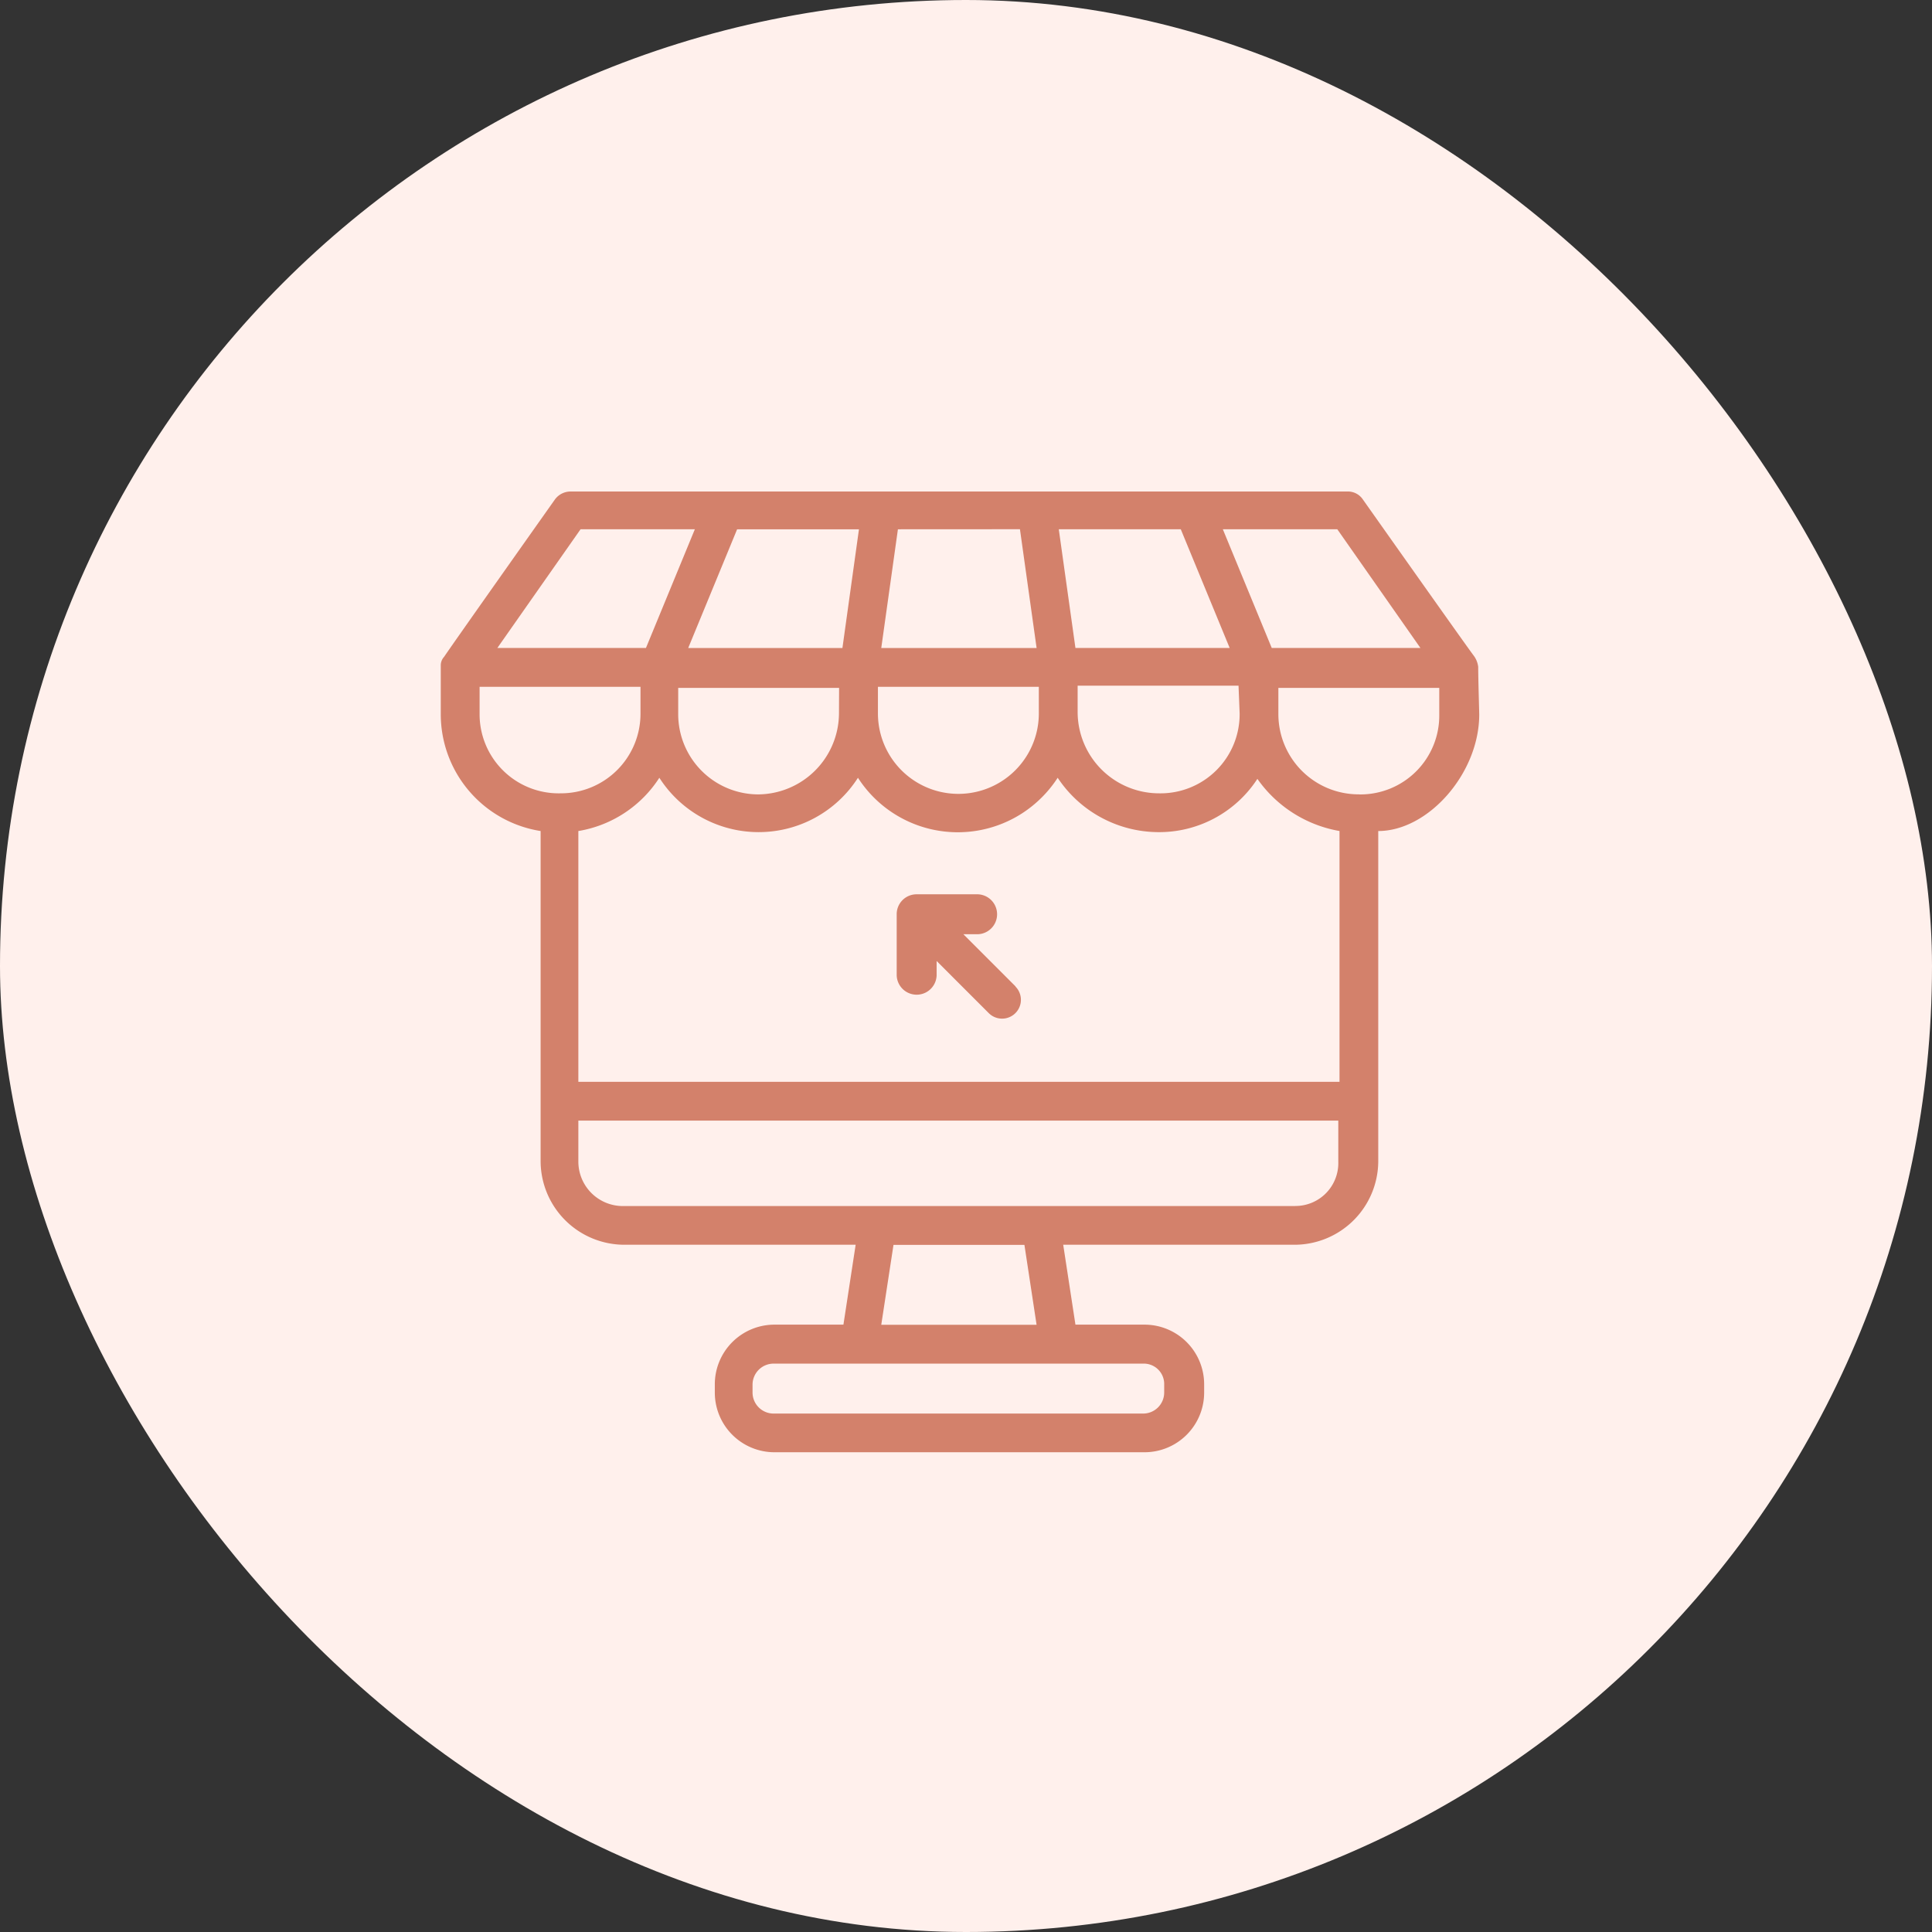
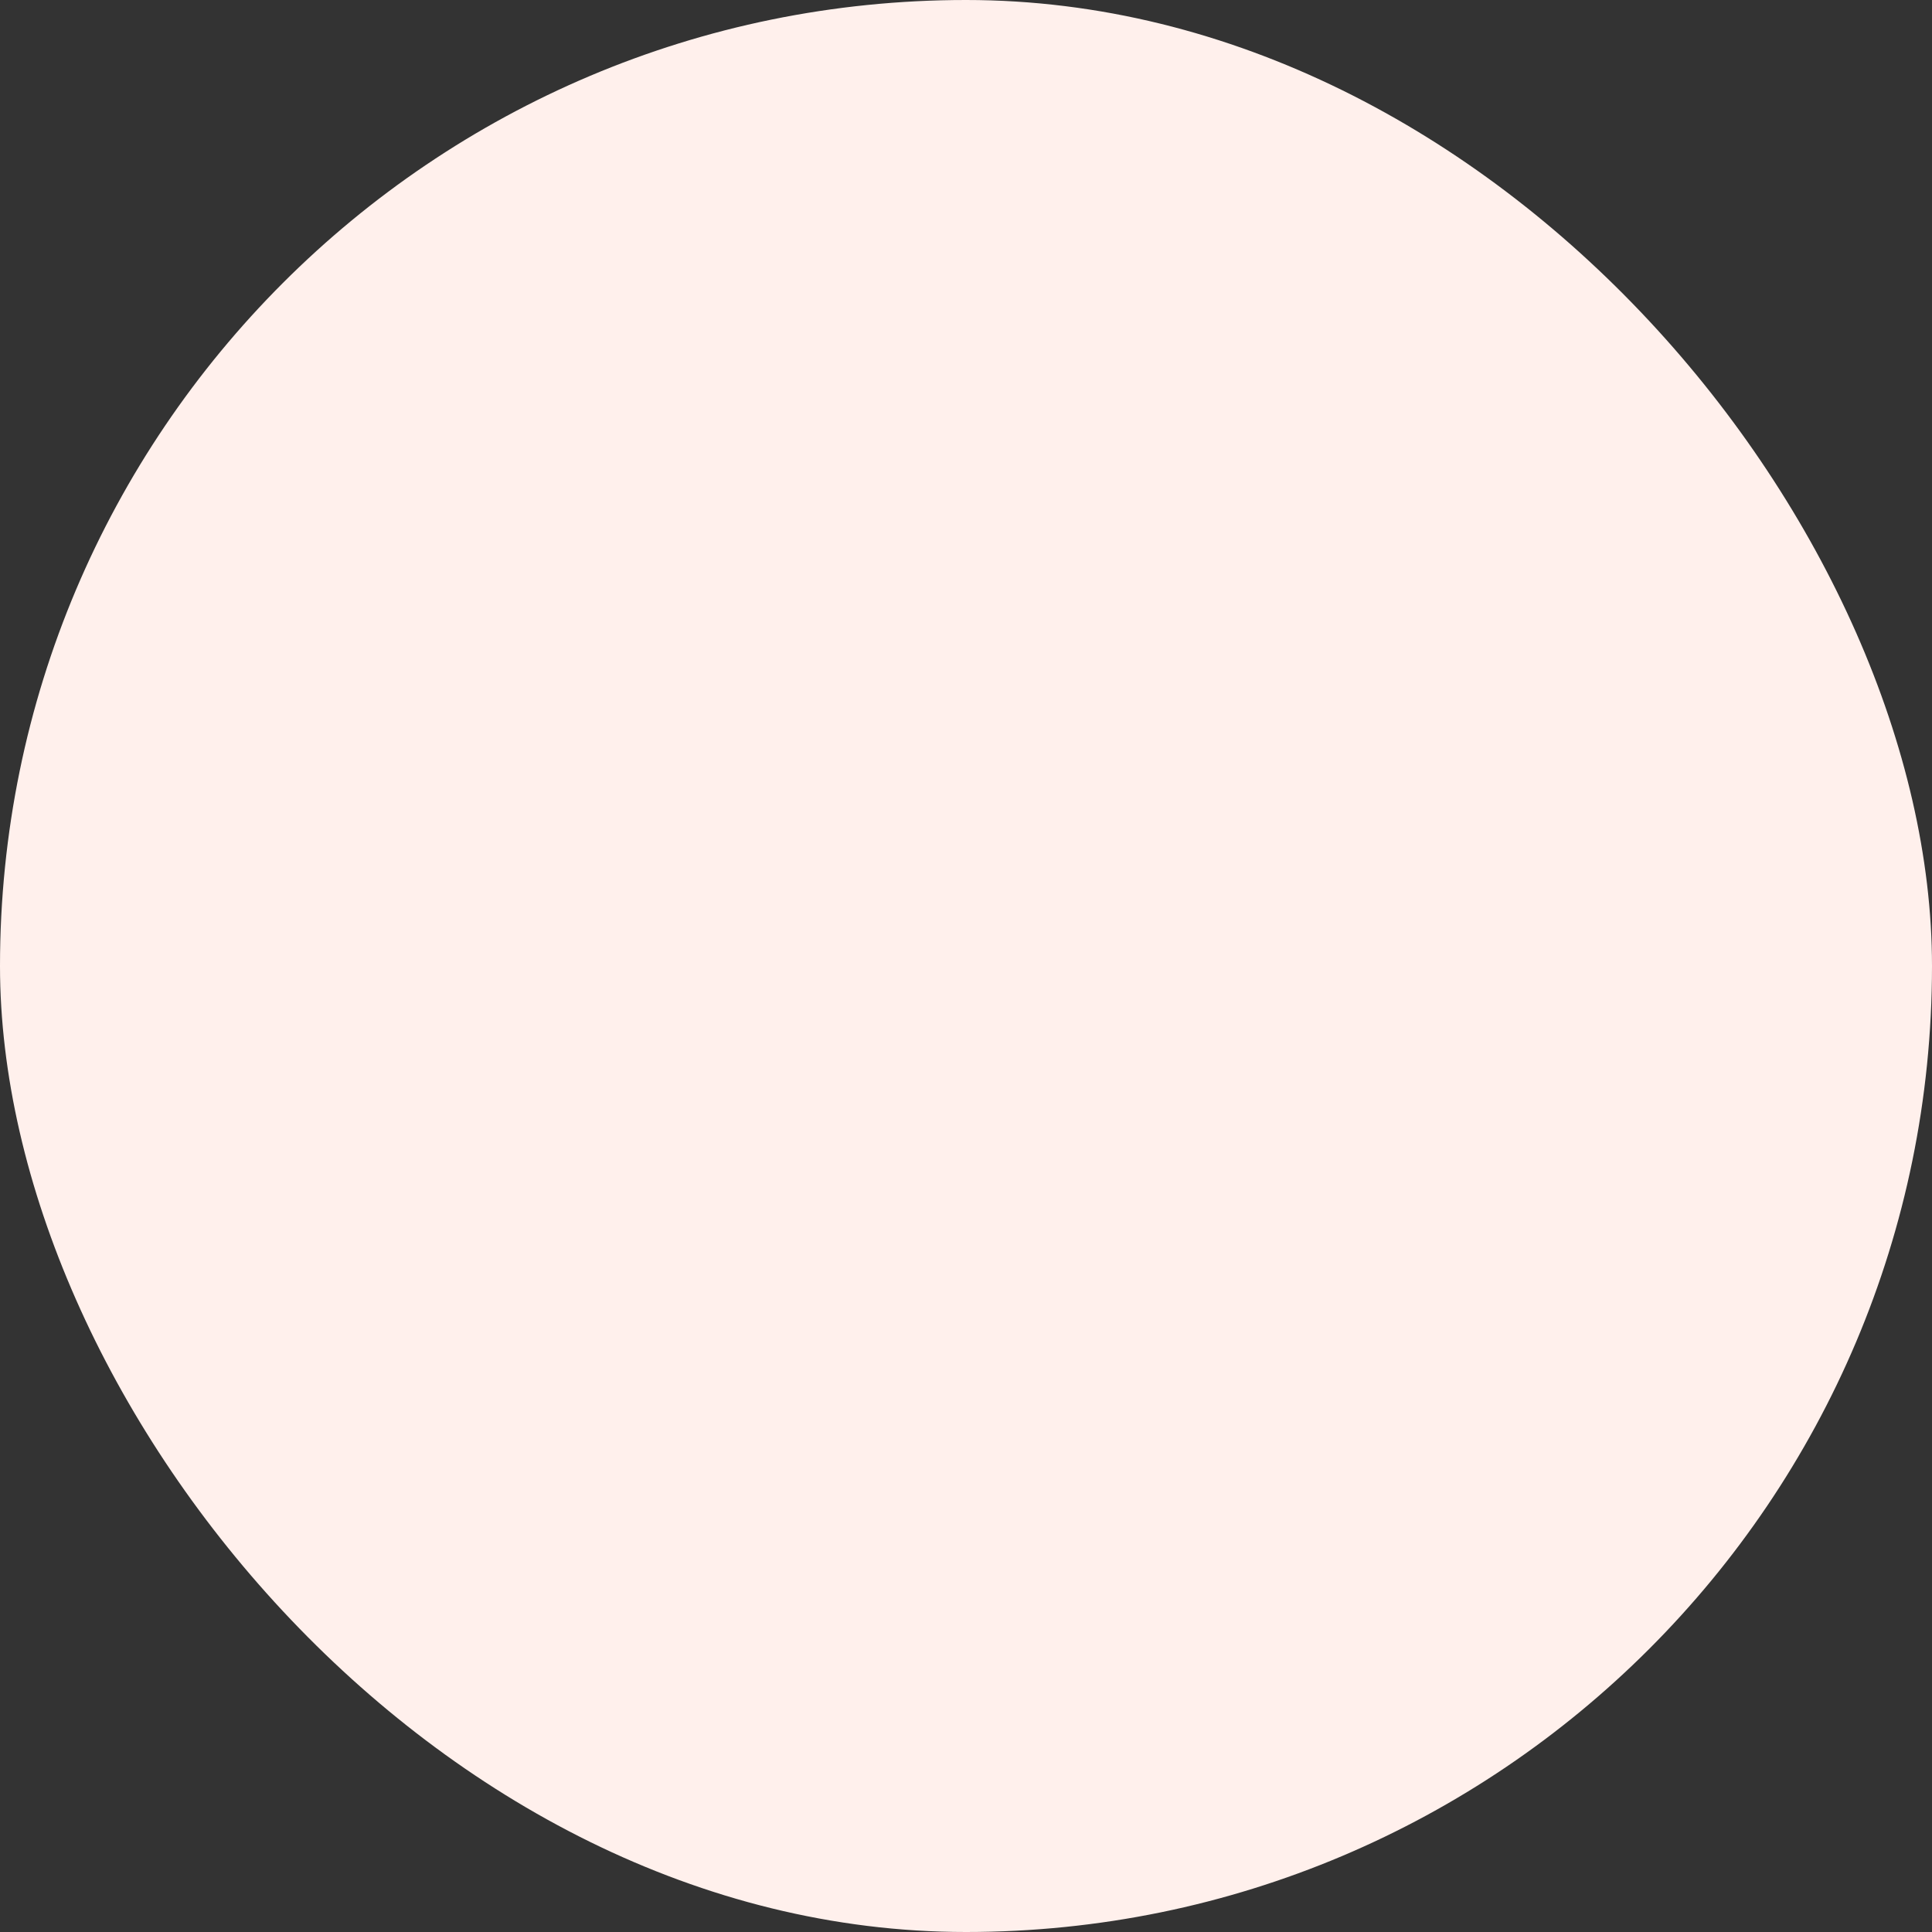
<svg xmlns="http://www.w3.org/2000/svg" width="79" height="79" viewBox="0 0 79 79">
  <rect x="0" y="0" width="79" height="79" fill="#333333" stroke="none" />
  <defs>
    <clipPath id="clip-path">
-       <rect id="Rectangle_1228" data-name="Rectangle 1228" width="42.466" height="39.291" fill="#d3816b" />
-     </clipPath>
+       </clipPath>
  </defs>
  <g id="Groupe_70" data-name="Groupe 70" transform="translate(-200 -843)">
    <rect id="Image_1" data-name="Image 1" width="79" height="79" rx="39.5" transform="translate(200 843)" fill="#fff0ec" />
    <g id="Groupe_51" data-name="Groupe 51" transform="translate(218.023 863.098)">
      <g id="Groupe_50" data-name="Groupe 50" transform="translate(0)" clip-path="url(#clip-path)">
-         <path id="Tracé_62" data-name="Tracé 62" d="M42.421,7.168a.958.958,0,0,0-.181-.454C42.058,6.488,37.7.318,37.7.318A.736.736,0,0,0,37.067,0H5.308a.794.794,0,0,0-.635.318S.5,6.216.136,6.76A.515.515,0,0,0,0,7.123V9.074a4.837,4.837,0,0,0,4.083,4.809V27.4a3.428,3.428,0,0,0,3.4,3.4h9.482l-.5,3.267H13.656a2.44,2.44,0,0,0-2.45,2.45v.318a2.44,2.44,0,0,0,2.45,2.45H28.765a2.44,2.44,0,0,0,2.45-2.45v-.318a2.44,2.44,0,0,0-2.45-2.45H25.952l-.5-3.267h9.482a3.428,3.428,0,0,0,3.4-3.4V13.883c2.042,0,4.129-2.359,4.129-4.764C42.466,9.119,42.421,7.668,42.421,7.168ZM29.581,36.523v.318a.861.861,0,0,1-.862.862H13.611a.861.861,0,0,1-.862-.862v-.318a.861.861,0,0,1,.862-.862H28.719a.834.834,0,0,1,.862.862m-5.218-2.45H18.012l.5-3.267h5.354ZM36.75,13.883V24.137H5.626V13.883a4.886,4.886,0,0,0,3.312-2.178,4.82,4.82,0,0,0,8.121,0,4.853,4.853,0,0,0,6.715,1.452,4.92,4.92,0,0,0,1.452-1.452,4.96,4.96,0,0,0,4.083,2.223,4.79,4.79,0,0,0,4.083-2.178,5.183,5.183,0,0,0,3.357,2.132M32.666,9.074a3.235,3.235,0,0,1-3.312,3.267,3.33,3.33,0,0,1-3.312-3.312V7.94h6.579ZM17.876,7.985h6.579V9.074a3.289,3.289,0,0,1-6.579,0Zm5.807-6.443L24.364,6.4H18.012l.681-4.855Zm-7.4,7.531a3.33,3.33,0,0,1-3.312,3.312A3.281,3.281,0,0,1,9.709,9.119V8.031h6.579ZM36.659,1.543l3.4,4.855h-6.08l-2-4.855Zm-6.4,0,2,4.855H25.952l-.681-4.855ZM16.424,6.4H10.118l2-4.855H17.1ZM5.717,1.543H10.39l-2,4.855H2.314ZM1.588,9.074V7.985H8.167V9.074A3.253,3.253,0,0,1,4.9,12.341,3.234,3.234,0,0,1,1.588,9.074M34.935,29.218H7.441A1.82,1.82,0,0,1,5.626,27.4V25.725H36.7V27.4a1.754,1.754,0,0,1-1.769,1.815m2.631-16.832h-.045a3.282,3.282,0,0,1-3.267-3.267V8.031h6.579V9.119A3.224,3.224,0,0,1,37.566,12.386Z" transform="translate(0 0)" fill="#d3816b" />
+         <path id="Tracé_62" data-name="Tracé 62" d="M42.421,7.168a.958.958,0,0,0-.181-.454C42.058,6.488,37.7.318,37.7.318A.736.736,0,0,0,37.067,0H5.308a.794.794,0,0,0-.635.318S.5,6.216.136,6.76A.515.515,0,0,0,0,7.123V9.074a4.837,4.837,0,0,0,4.083,4.809V27.4a3.428,3.428,0,0,0,3.4,3.4h9.482l-.5,3.267H13.656a2.44,2.44,0,0,0-2.45,2.45v.318a2.44,2.44,0,0,0,2.45,2.45H28.765a2.44,2.44,0,0,0,2.45-2.45v-.318a2.44,2.44,0,0,0-2.45-2.45H25.952l-.5-3.267h9.482V13.883c2.042,0,4.129-2.359,4.129-4.764C42.466,9.119,42.421,7.668,42.421,7.168ZM29.581,36.523v.318a.861.861,0,0,1-.862.862H13.611a.861.861,0,0,1-.862-.862v-.318a.861.861,0,0,1,.862-.862H28.719a.834.834,0,0,1,.862.862m-5.218-2.45H18.012l.5-3.267h5.354ZM36.75,13.883V24.137H5.626V13.883a4.886,4.886,0,0,0,3.312-2.178,4.82,4.82,0,0,0,8.121,0,4.853,4.853,0,0,0,6.715,1.452,4.92,4.92,0,0,0,1.452-1.452,4.96,4.96,0,0,0,4.083,2.223,4.79,4.79,0,0,0,4.083-2.178,5.183,5.183,0,0,0,3.357,2.132M32.666,9.074a3.235,3.235,0,0,1-3.312,3.267,3.33,3.33,0,0,1-3.312-3.312V7.94h6.579ZM17.876,7.985h6.579V9.074a3.289,3.289,0,0,1-6.579,0Zm5.807-6.443L24.364,6.4H18.012l.681-4.855Zm-7.4,7.531a3.33,3.33,0,0,1-3.312,3.312A3.281,3.281,0,0,1,9.709,9.119V8.031h6.579ZM36.659,1.543l3.4,4.855h-6.08l-2-4.855Zm-6.4,0,2,4.855H25.952l-.681-4.855ZM16.424,6.4H10.118l2-4.855H17.1ZM5.717,1.543H10.39l-2,4.855H2.314ZM1.588,9.074V7.985H8.167V9.074A3.253,3.253,0,0,1,4.9,12.341,3.234,3.234,0,0,1,1.588,9.074M34.935,29.218H7.441A1.82,1.82,0,0,1,5.626,27.4V25.725H36.7V27.4a1.754,1.754,0,0,1-1.769,1.815m2.631-16.832h-.045a3.282,3.282,0,0,1-3.267-3.267V8.031h6.579V9.119A3.224,3.224,0,0,1,37.566,12.386Z" transform="translate(0 0)" fill="#d3816b" />
        <path id="Tracé_63" data-name="Tracé 63" d="M169.255,148.966l-2.132-2.132h.59a.817.817,0,0,0,0-1.633h-2.5a.813.813,0,0,0-.817.817v2.5a.817.817,0,0,0,1.633,0v-.59l2.132,2.132a.77.77,0,0,0,1.089-1.089Z" transform="translate(-145.753 -128.731)" fill="#d3816b" />
      </g>
    </g>
  </g>
</svg>